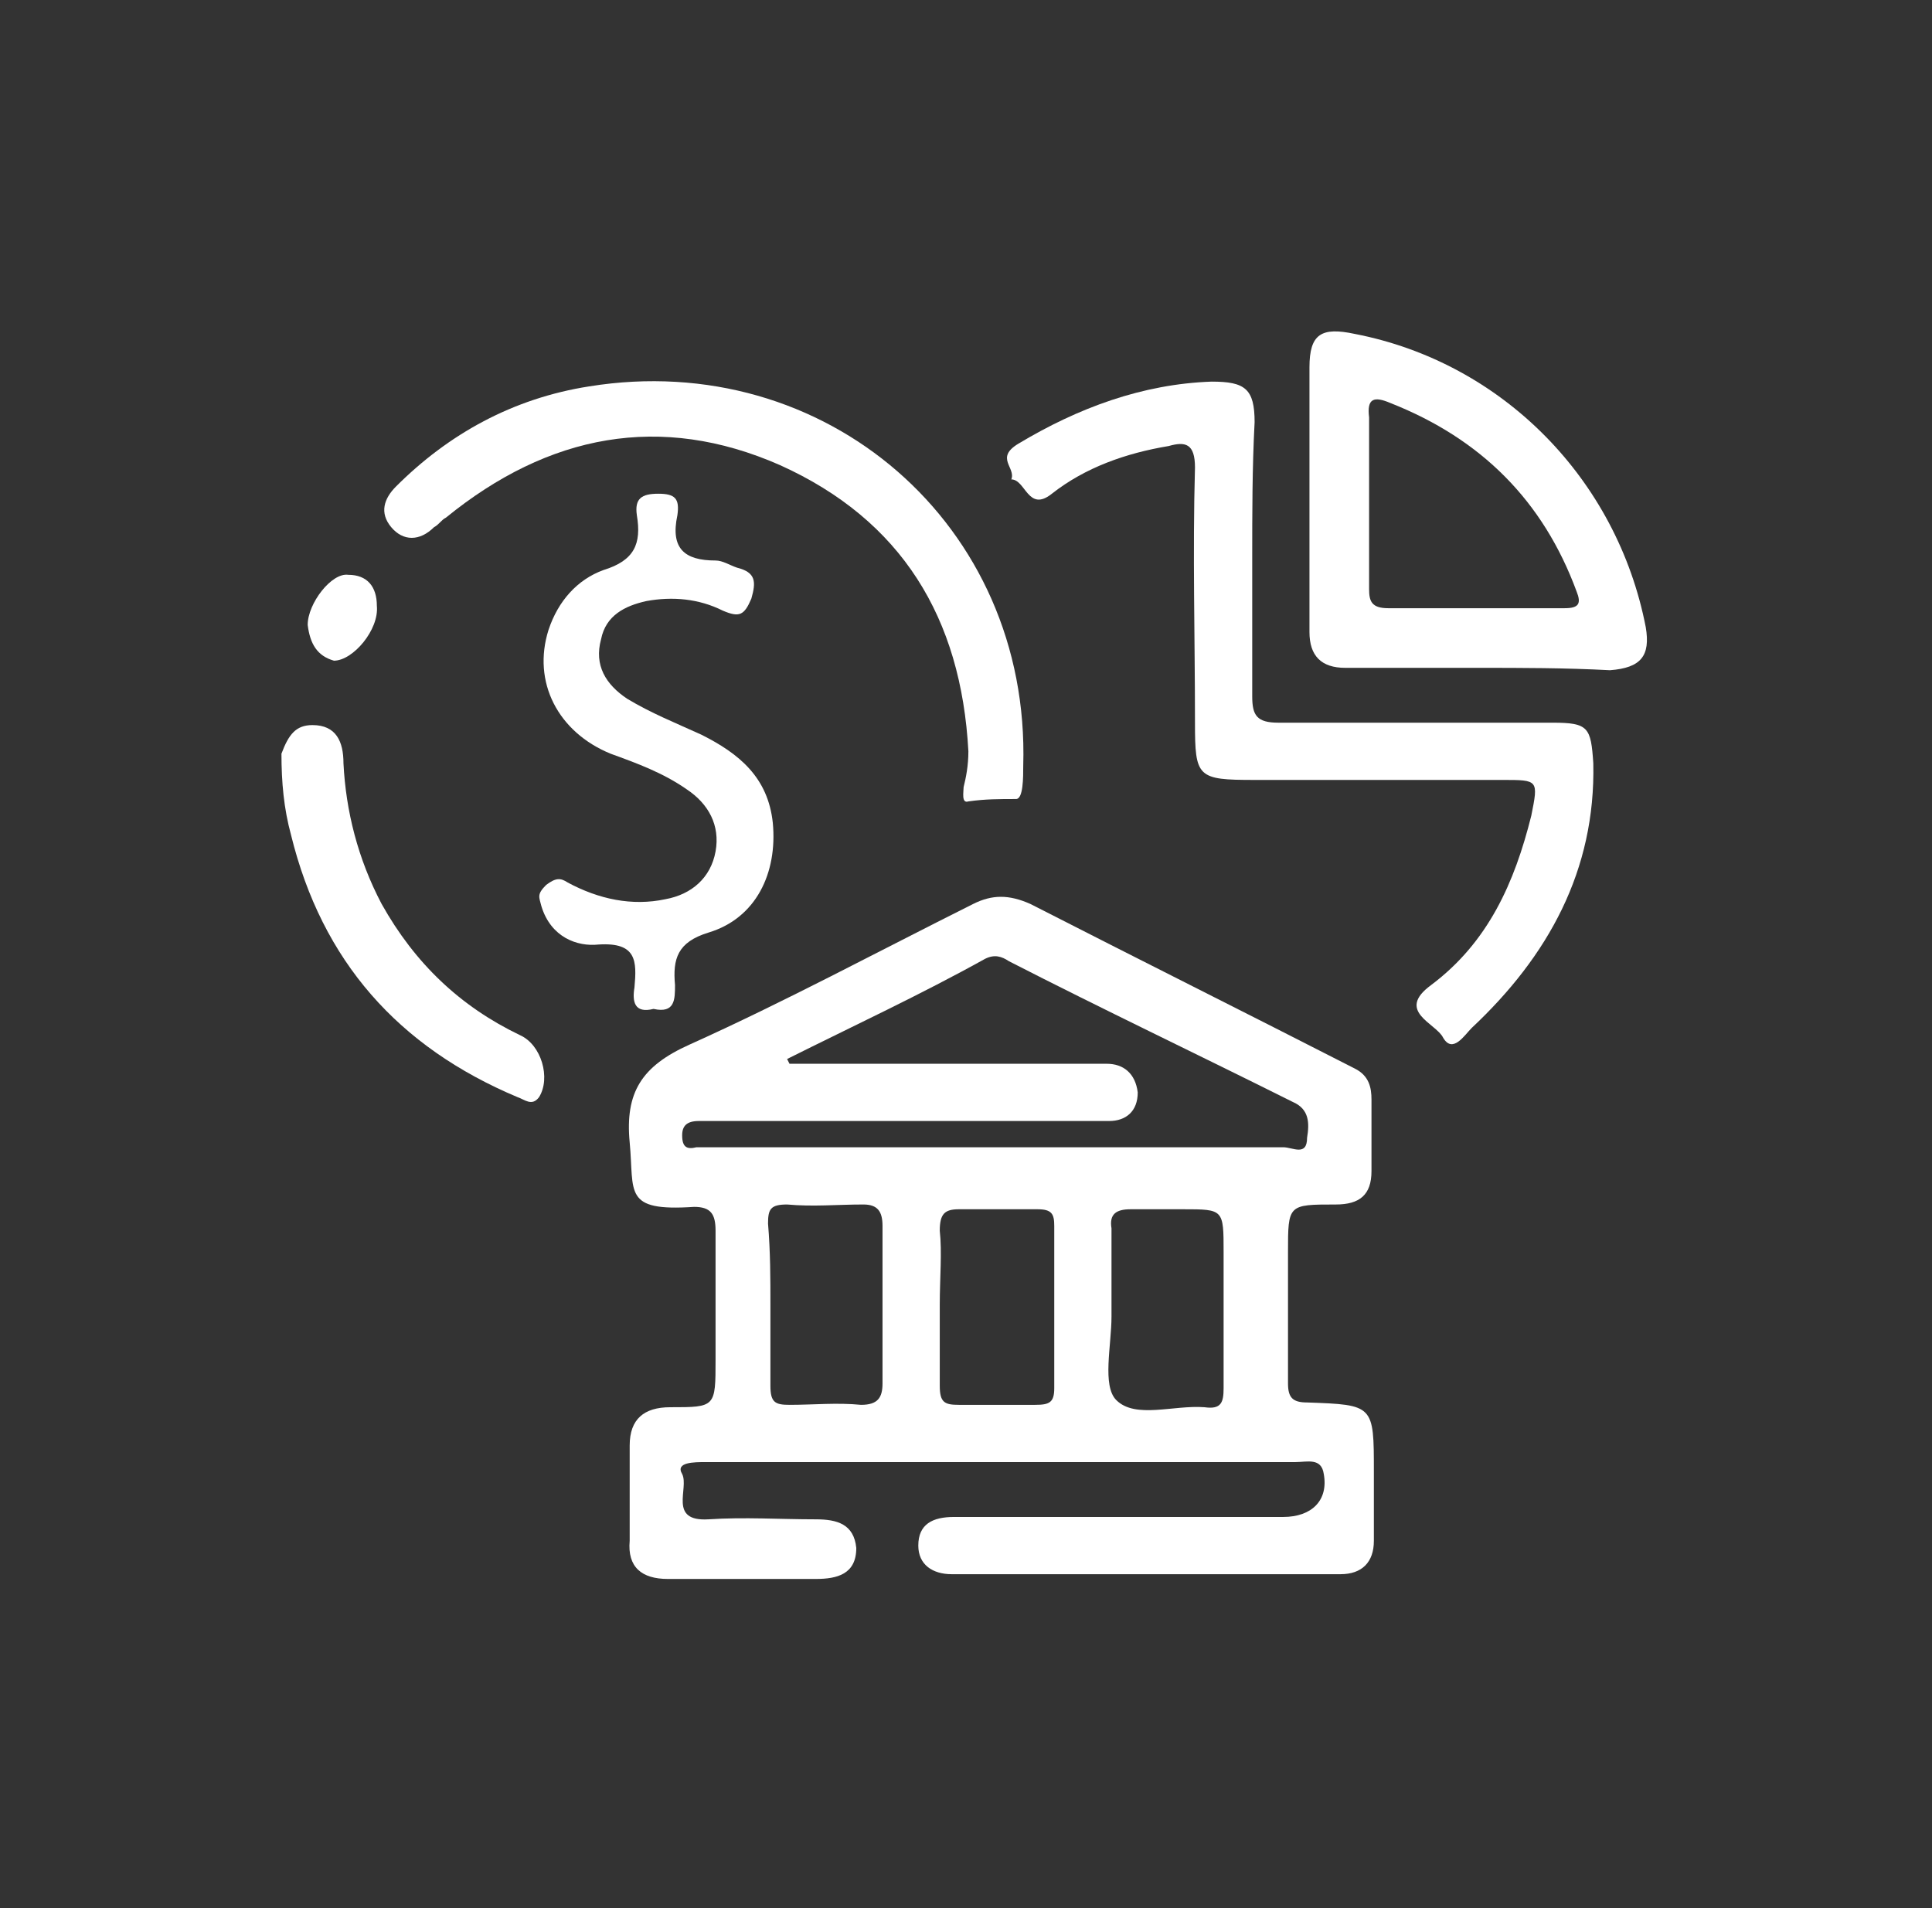
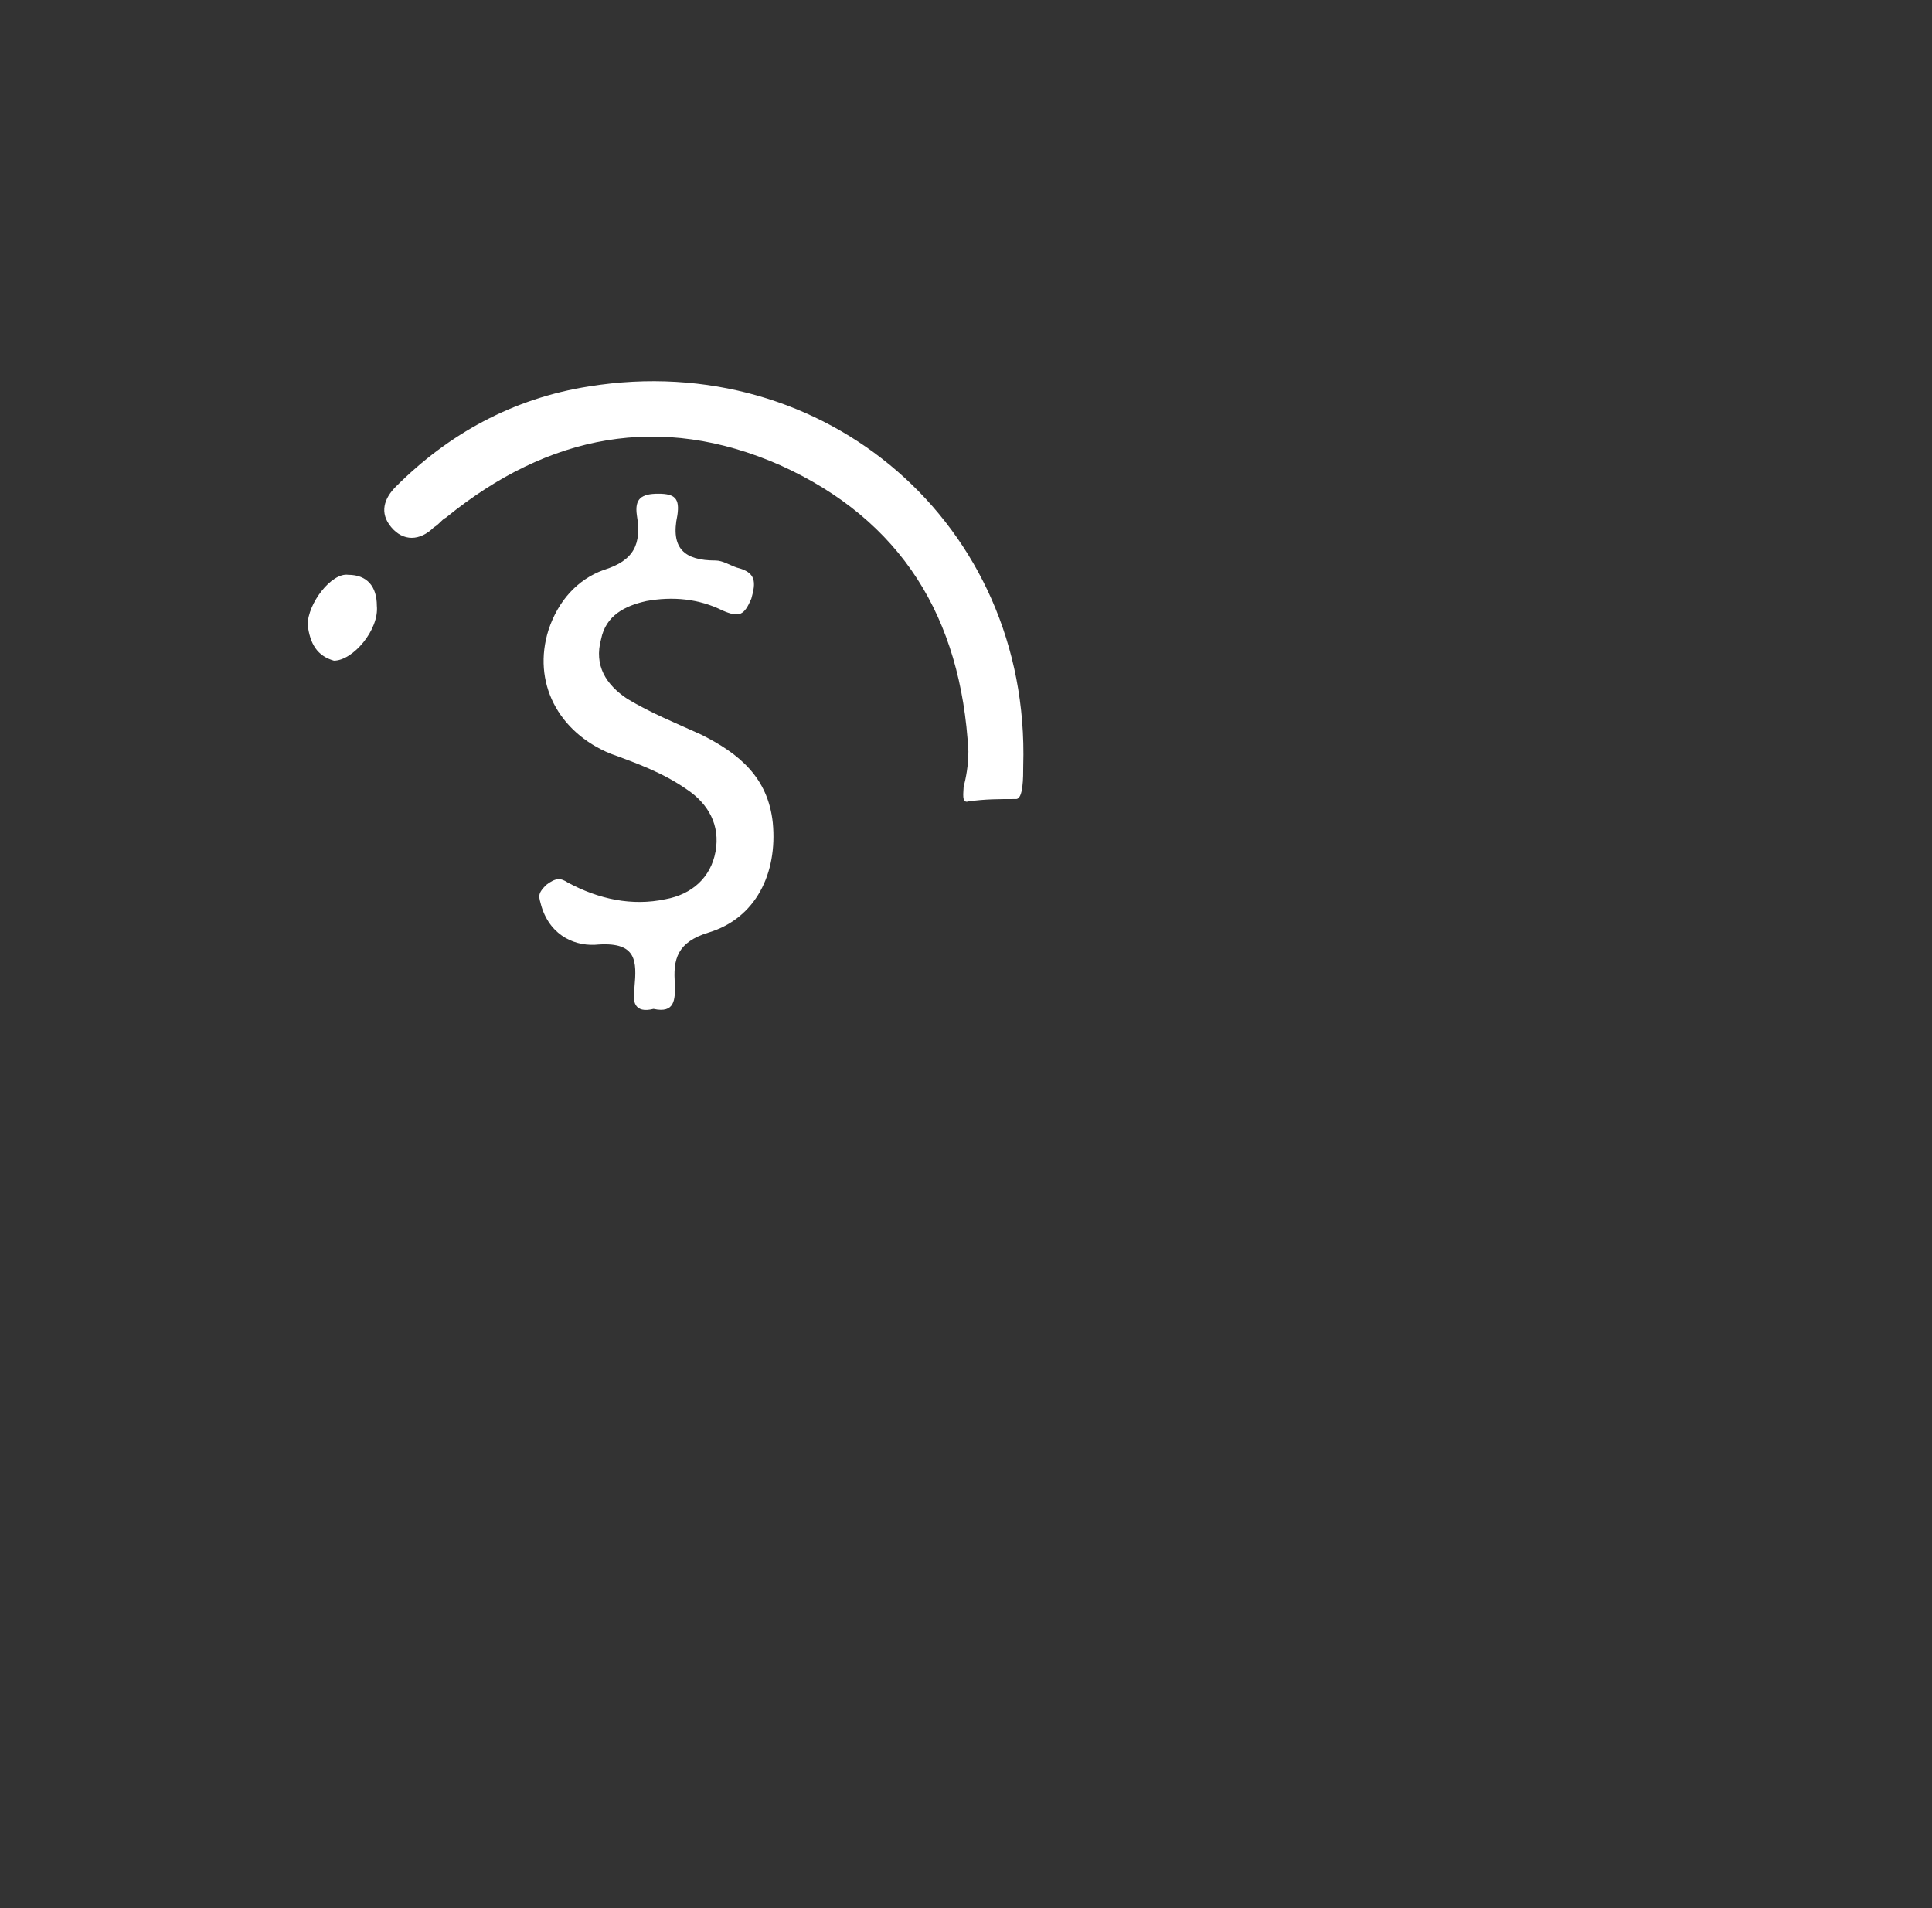
<svg xmlns="http://www.w3.org/2000/svg" version="1.1" id="Capa_1" x="0px" y="0px" viewBox="0 0 81 80" style="enable-background:new 0 0 81 80;" xml:space="preserve">
  <rect x="0" y="0" width="81" height="80" fill="#333333" stroke="none" />
  <style type="text/css">
	.st0{fill:#FFFFFF;}
</style>
  <title>iconos para wireframe munivina.cl</title>
-   <path class="st0" d="M41.8,61.3c-4.1,0-8.1,0-12.2,0c-0.5,0-1.3,0-1,0.5c0.3,0.6-0.6,2,1.1,1.9c1.5-0.1,3,0,4.5,0  c0.9,0,1.6,0.2,1.7,1.2c0,1.1-0.8,1.3-1.7,1.3c-2.1,0-4.1,0-6.2,0c-1.1,0-1.7-0.5-1.6-1.6c0-1.3,0-2.7,0-4c0-1.1,0.6-1.6,1.7-1.6  c1.9,0,1.9,0,1.9-2c0-1.8,0-3.6,0-5.4c0-0.7-0.2-1-0.9-1c-3,0.2-2.5-0.6-2.7-2.7s0.5-3.2,2.5-4.1c4-1.8,7.9-3.9,11.9-5.9  c0.8-0.4,1.5-0.4,2.4,0c4.5,2.3,9.1,4.6,13.6,6.9c0.6,0.3,0.7,0.8,0.7,1.3c0,1,0,2,0,3c0,1-0.5,1.4-1.5,1.4c-2,0-2,0-2,2  c0,1.8,0,3.7,0,5.5c0,0.6,0.2,0.8,0.8,0.8c2.8,0.1,2.8,0.1,2.8,2.9c0,1,0,1.9,0,2.9c0,0.9-0.5,1.4-1.4,1.4c-5.4,0-10.9,0-16.3,0  c-0.8,0-1.4-0.4-1.4-1.2c0-0.9,0.6-1.2,1.5-1.2c4.6,0,9.2,0,13.8,0c1.2,0,1.9-0.7,1.7-1.8c-0.1-0.7-0.7-0.5-1.2-0.5  C49.9,61.3,45.8,61.3,41.8,61.3z M33,44.4l0.1,0.2h8.1c1.7,0,3.5,0,5.2,0c0.7,0,1.2,0.4,1.3,1.2c0,0.8-0.5,1.2-1.2,1.2  c-0.3,0-0.7,0-1,0H30c-0.2,0-0.5,0-0.7,0c-0.5,0-0.7,0.2-0.7,0.6c0,0.5,0.2,0.6,0.6,0.5c0.3,0,0.6,0,0.9,0c7.9,0,15.8,0,23.7,0  c0.4,0,1,0.4,1-0.4c0.1-0.6,0.1-1.2-0.6-1.5c-4-2-8-3.9-11.9-5.9c-0.3-0.2-0.6-0.3-1-0.1C38.6,41.7,35.8,43,33,44.4z M39.4,54.7  L39.4,54.7c0,1.1,0,2.3,0,3.4c0,0.7,0.2,0.8,0.8,0.8c1.1,0,2.1,0,3.2,0c0.6,0,0.8-0.1,0.8-0.7c0-2.3,0-4.6,0-6.8  c0-0.5-0.1-0.7-0.7-0.7c-1.1,0-2.2,0-3.3,0c-0.6,0-0.8,0.2-0.8,0.9C39.5,52.5,39.4,53.6,39.4,54.7L39.4,54.7  C39.4,54.7,39.4,54.7,39.4,54.7z M32.3,54.7c0,1.1,0,2.3,0,3.4c0,0.7,0.2,0.8,0.8,0.8c1,0,2-0.1,3,0c0.7,0,0.9-0.3,0.9-0.9  c0-2.2,0-4.4,0-6.6c0-0.6-0.2-0.9-0.8-0.9c-1.1,0-2.1,0.1-3.2,0c-0.7,0-0.8,0.2-0.8,0.8C32.3,52.5,32.3,53.6,32.3,54.7L32.3,54.7  L32.3,54.7L32.3,54.7z M46.6,54.7L46.6,54.7c0,0.2,0,0.3,0,0.5c0,1.2-0.4,2.9,0.2,3.5c0.8,0.8,2.4,0.2,3.7,0.3  c0.7,0.1,0.8-0.2,0.8-0.8c0-1.9,0-3.8,0-5.7c0-1.8,0-1.8-1.7-1.8c-0.7,0-1.5,0-2.2,0c-0.6,0-0.9,0.2-0.8,0.8  C46.6,52.5,46.6,53.6,46.6,54.7z" />
-   <path class="st0" d="M52.5,23.4c0,1.9,0,3.9,0,5.8c0,0.8,0.2,1.1,1.1,1.1c3.8,0,7.6,0,11.5,0c1.5,0,1.6,0.2,1.7,1.7  c0.1,4.5-1.9,8.1-5.1,11.1c-0.3,0.3-0.8,1.1-1.2,0.4c-0.3-0.6-2-1.1-0.5-2.2c2.4-1.8,3.5-4.3,4.2-7.1c0.3-1.5,0.3-1.5-1.2-1.5H52.6  c-2.4,0-2.5-0.1-2.5-2.4c0-3.6-0.1-7.1,0-10.7c0-1-0.4-1.1-1.1-0.9c-1.8,0.3-3.5,0.9-4.9,2c-1,0.8-1.1-0.6-1.7-0.6  c0.2-0.5-0.7-0.9,0.3-1.5c2.5-1.5,5.2-2.5,8.1-2.6c1.4,0,1.8,0.3,1.8,1.7C52.5,19.6,52.5,21.5,52.5,23.4z" />
-   <path class="st0" d="M62,28c-1.9,0-3.7,0-5.6,0c-1,0-1.5-0.5-1.5-1.5c0-3.7,0-7.4,0-11.1c0-1.4,0.5-1.7,1.9-1.4  c6.2,1.2,11,6.1,12.2,12.3c0.2,1.2-0.2,1.7-1.5,1.8C65.6,28,63.8,28,62,28L62,28z M57.4,21.1L57.4,21.1c0,1.2,0,2.4,0,3.6  c0,0.5,0.1,0.8,0.8,0.8c2.5,0,4.9,0,7.4,0c0.6,0,0.7-0.2,0.5-0.7c-1.4-3.8-4-6.4-7.8-7.9c-0.7-0.3-1-0.2-0.9,0.6  C57.4,18.7,57.4,19.9,57.4,21.1z" />
  <path class="st0" d="M40.6,31.5c-0.3-5.6-2.8-9.7-7.9-12c-5-2.2-9.7-1.3-14,2.2c-0.2,0.1-0.3,0.3-0.5,0.4c-0.6,0.6-1.3,0.6-1.8,0  c-0.5-0.6-0.3-1.2,0.2-1.7c2.2-2.2,4.9-3.7,8.1-4.2c9.9-1.6,18.5,5.8,18.2,15.9c0,0.5,0,1.4-0.3,1.4c-0.7,0-1.3,0-2,0.1  c-0.3,0.1-0.2-0.4-0.2-0.6C40.5,32.6,40.6,32.1,40.6,31.5z" />
  <path class="st0" d="M27.4,42.3c-0.8,0.2-0.9-0.3-0.8-0.9c0.1-1.1,0.1-1.9-1.5-1.8c-0.9,0.1-2-0.3-2.4-1.6c-0.1-0.4-0.2-0.5,0.2-0.9  c0.4-0.3,0.6-0.3,0.9-0.1c1.3,0.7,2.7,1,4.1,0.7c1.1-0.2,1.9-0.9,2.1-2c0.2-1.1-0.3-2-1.2-2.6c-1-0.7-2.1-1.1-3.2-1.5  c-2.2-0.9-3.3-3-2.6-5.2c0.4-1.2,1.2-2.1,2.3-2.5c1.3-0.4,1.6-1.1,1.4-2.3c-0.1-0.7,0.2-0.9,0.9-0.9c0.7,0,0.9,0.2,0.8,0.9  c-0.3,1.4,0.3,1.9,1.6,1.9c0.3,0,0.6,0.2,0.9,0.3c0.8,0.2,0.8,0.6,0.6,1.3c-0.3,0.7-0.5,0.8-1.2,0.5c-1-0.5-2.1-0.6-3.2-0.4  c-0.9,0.2-1.7,0.6-1.9,1.6c-0.3,1.1,0.2,1.9,1.1,2.5c1,0.6,2,1,3.1,1.5c1.6,0.8,2.8,1.8,3,3.7c0.2,2.1-0.7,4-2.7,4.6  c-1.3,0.4-1.5,1.1-1.4,2.2C28.3,41.9,28.3,42.5,27.4,42.3z" />
-   <path class="st0" d="M13.1,30.4c1,0,1.3,0.7,1.3,1.6C14.5,34,15,36,16,37.9c1.4,2.5,3.3,4.3,5.8,5.5c0.9,0.4,1.3,1.8,0.8,2.6  c-0.3,0.4-0.6,0.1-0.9,0c-5-2.1-8.2-5.7-9.5-11c-0.3-1.1-0.4-2.2-0.4-3.4C12.1,30.8,12.4,30.4,13.1,30.4z" />
  <path class="st0" d="M12.9,26.2c0-0.9,1-2.2,1.7-2.1c0.8,0,1.2,0.5,1.2,1.3c0.1,1-1,2.3-1.8,2.3C13.3,27.5,13,27,12.9,26.2z" />
</svg>